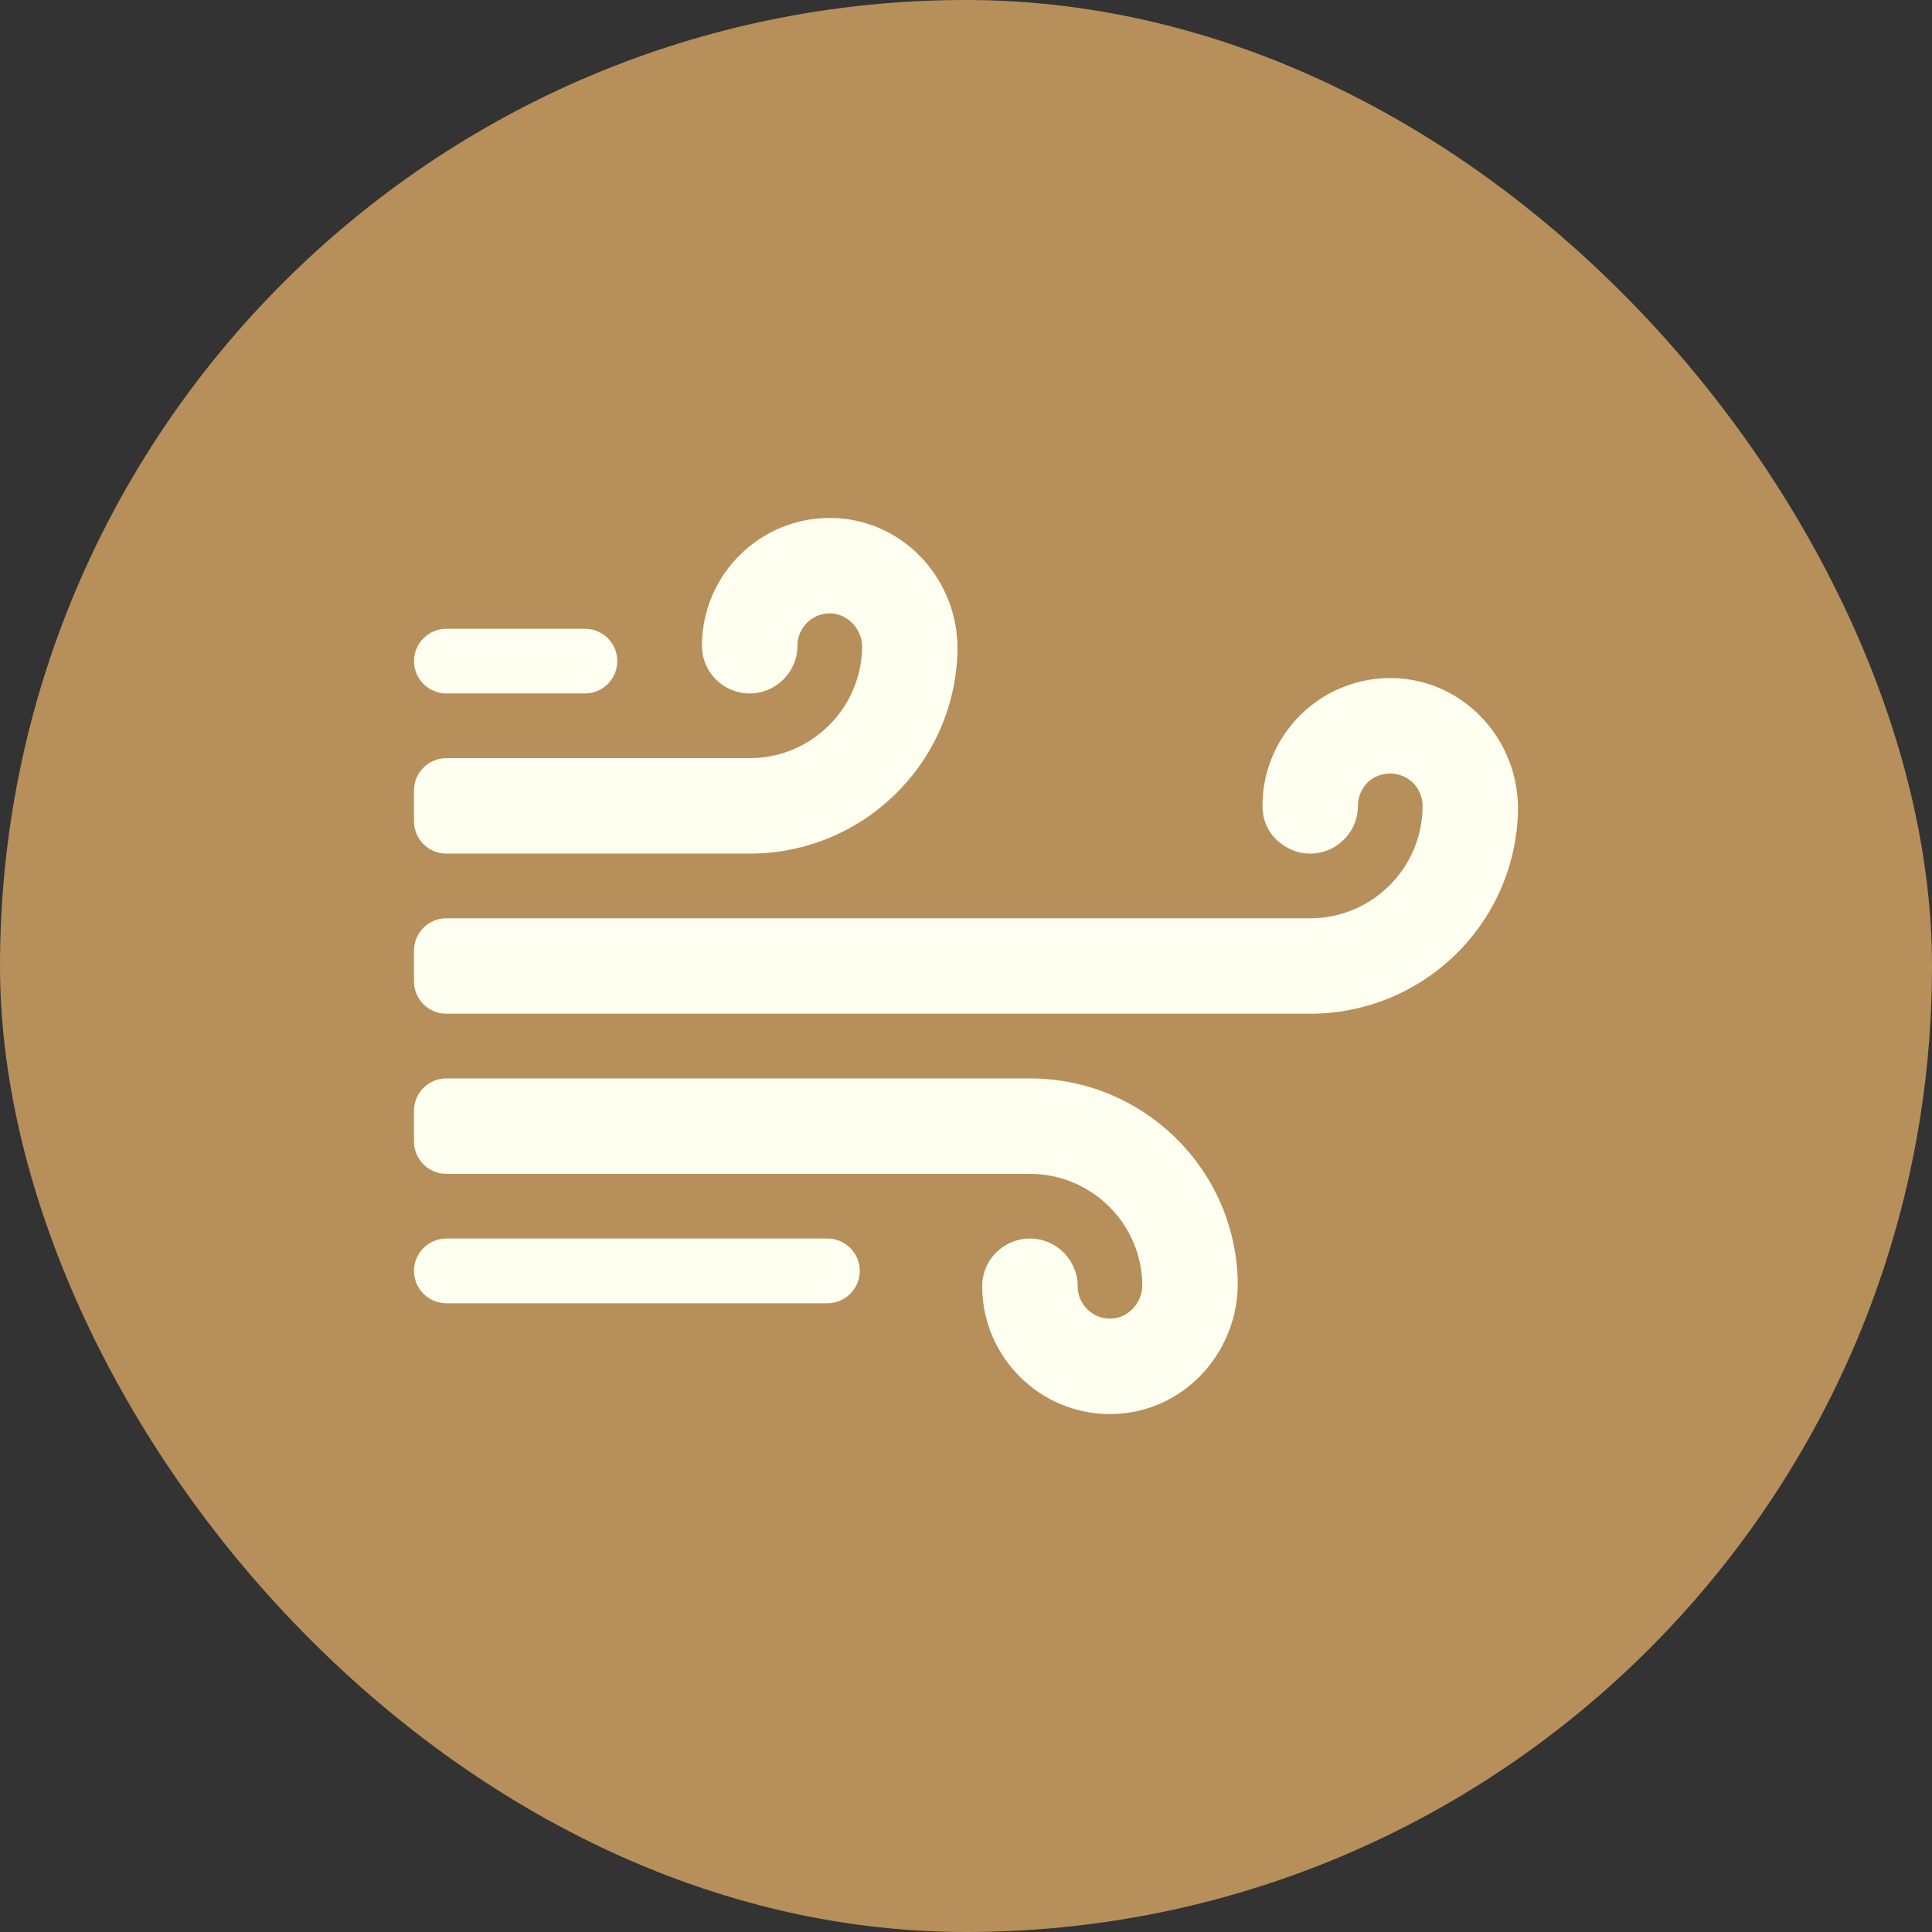
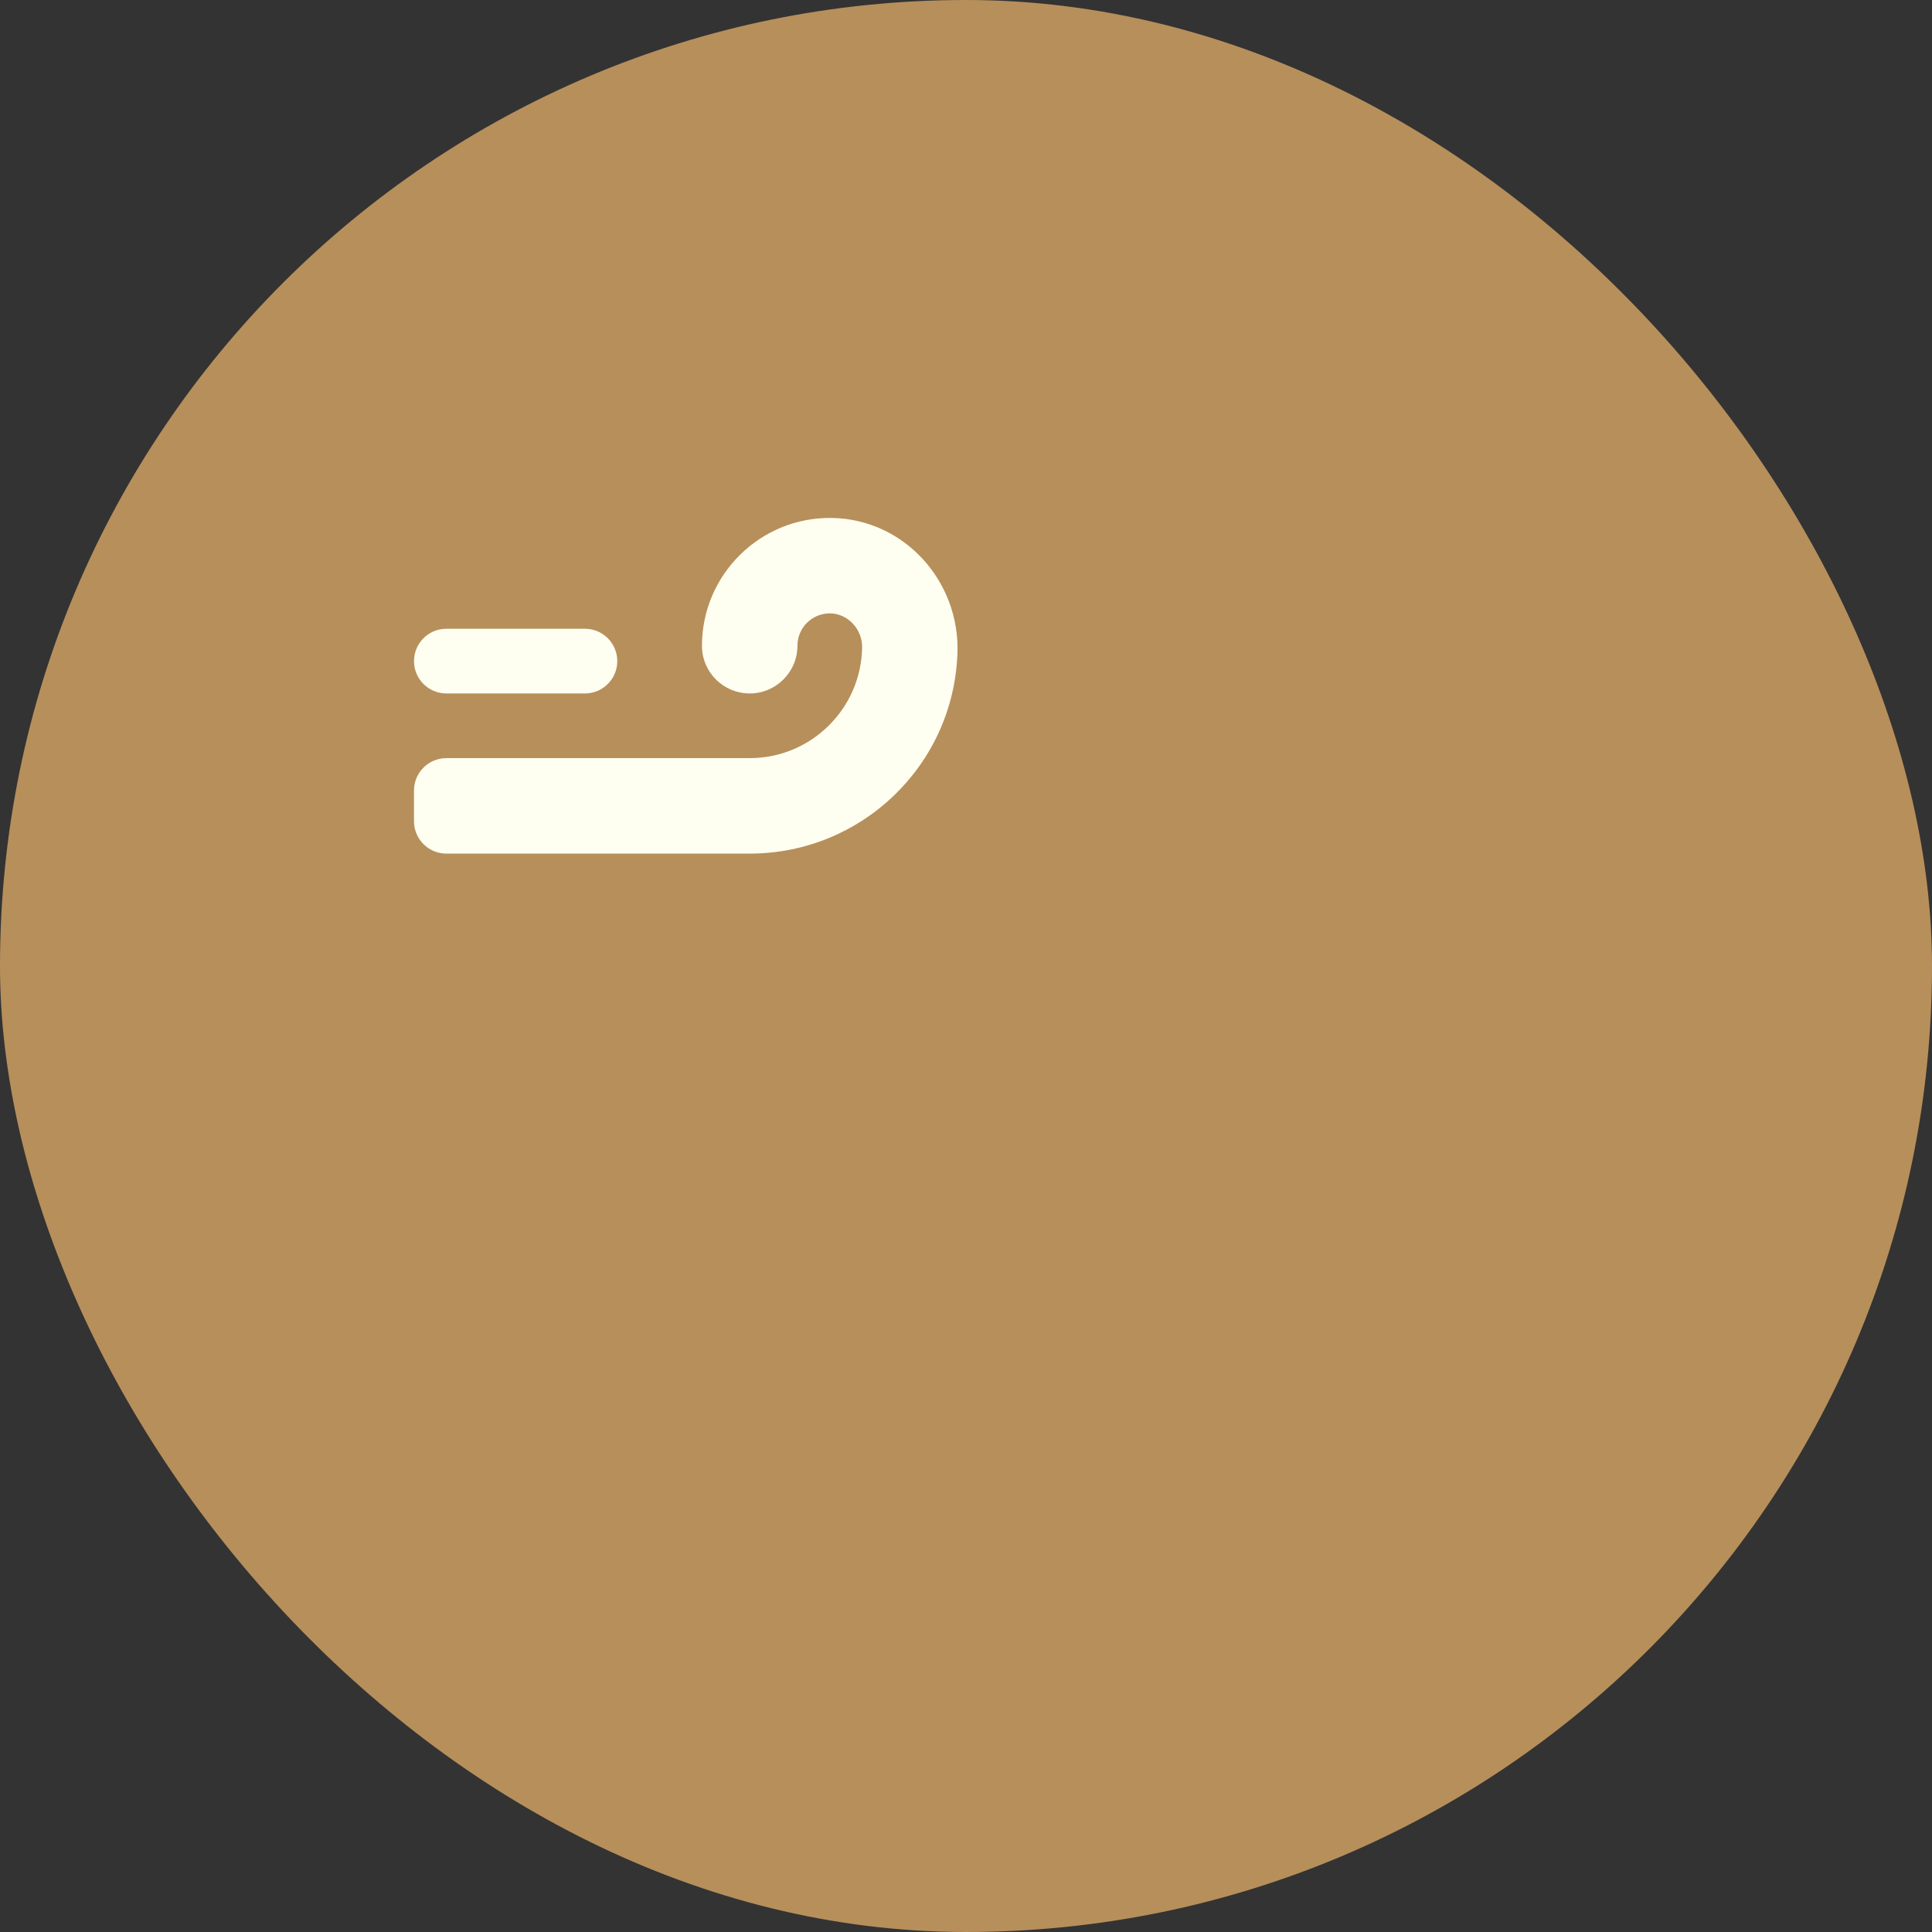
<svg xmlns="http://www.w3.org/2000/svg" width="56" height="56" viewBox="0 0 56 56" fill="none">
  <rect x="0" y="0" width="56" height="56" fill="#333333" stroke="none" />
  <rect width="56" height="56" rx="28" fill="#B78F5B" />
-   <path d="M23.983 35.9H12.938C12.42 35.9 12 36.32 12 36.837C12 37.355 12.42 37.775 12.938 37.775H23.983C24.501 37.775 24.921 37.355 24.921 36.837C24.921 36.32 24.501 35.9 23.983 35.9Z" fill="#FFFFF1" />
  <path d="M12.938 20.1H16.954C17.472 20.1 17.892 19.68 17.892 19.163C17.892 18.645 17.472 18.225 16.954 18.225H12.938C12.42 18.225 12 18.645 12 19.163C12 19.68 12.42 20.1 12.938 20.1Z" fill="#FFFFF1" />
-   <path d="M40.35 19.654C38.283 19.626 36.593 21.298 36.593 23.358C36.593 24.249 37.314 24.644 37.716 24.718C38.592 24.879 39.359 24.207 39.36 23.36C39.36 22.951 39.617 22.581 40.009 22.464C40.65 22.273 41.235 22.747 41.235 23.358C41.235 25.155 39.773 26.617 37.976 26.617H12.938C12.42 26.617 12 27.036 12 27.554V28.446C12 28.964 12.42 29.383 12.938 29.383H37.976C41.202 29.383 43.883 26.839 43.998 23.575C44.071 21.48 42.446 19.684 40.35 19.654Z" fill="#FFFFF1" />
-   <path d="M29.854 31.258H12.938C12.42 31.258 12 31.678 12 32.196V33.087C12 33.605 12.42 34.025 12.938 34.025H29.854C31.635 34.025 33.087 35.462 33.111 37.237C33.119 37.751 32.71 38.209 32.196 38.221C31.668 38.232 31.237 37.808 31.237 37.283C31.237 36.521 30.616 35.9 29.854 35.9C29.099 35.9 28.47 36.507 28.47 37.283C28.47 39.343 30.161 41.016 32.227 40.987C34.323 40.958 35.948 39.162 35.875 37.067C35.761 33.809 33.087 31.258 29.854 31.258Z" fill="#FFFFF1" />
  <path d="M21.731 20.1C22.493 20.1 23.114 19.479 23.114 18.717C23.114 18.192 23.545 17.768 24.073 17.779C24.587 17.791 24.996 18.249 24.989 18.763C24.964 20.538 23.512 21.975 21.731 21.975H12.938C12.42 21.975 12 22.395 12 22.913V23.804C12 24.322 12.42 24.742 12.938 24.742H21.731C24.964 24.742 27.638 22.191 27.752 18.933C27.825 16.838 26.2 15.042 24.104 15.013C22.038 14.984 20.347 16.657 20.347 18.717C20.347 19.493 20.976 20.1 21.731 20.1Z" fill="#FFFFF1" />
</svg>